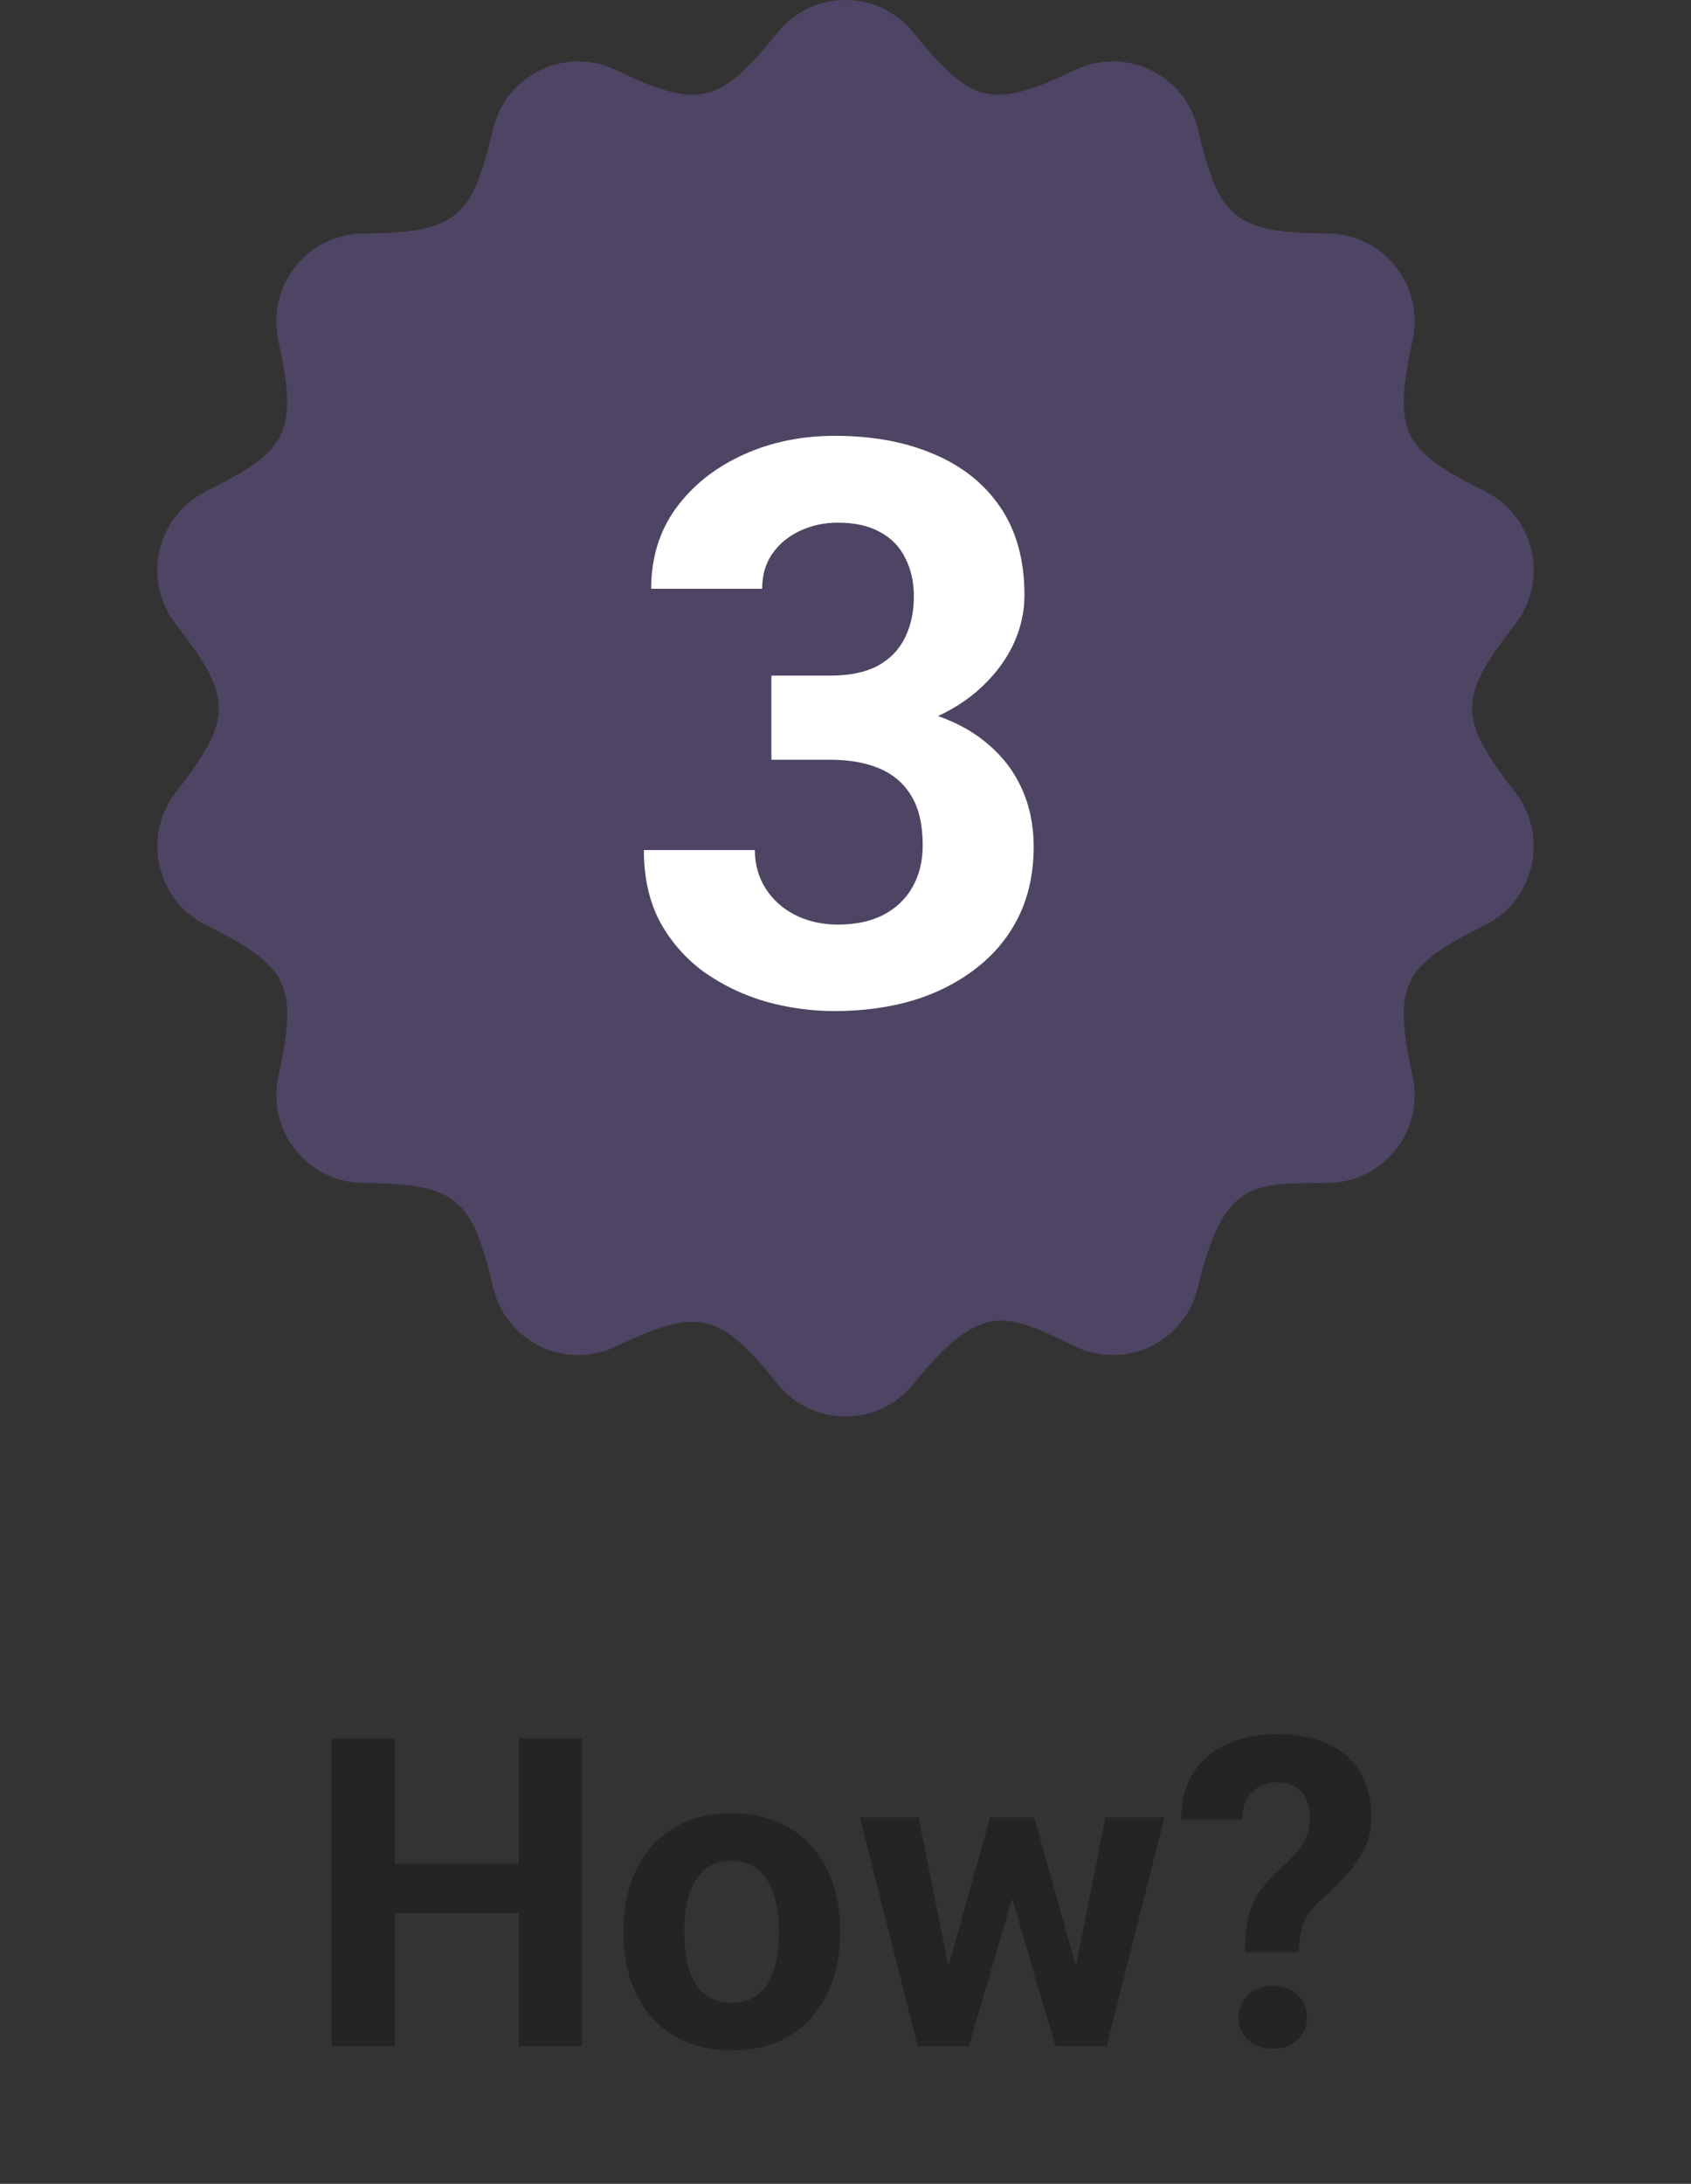
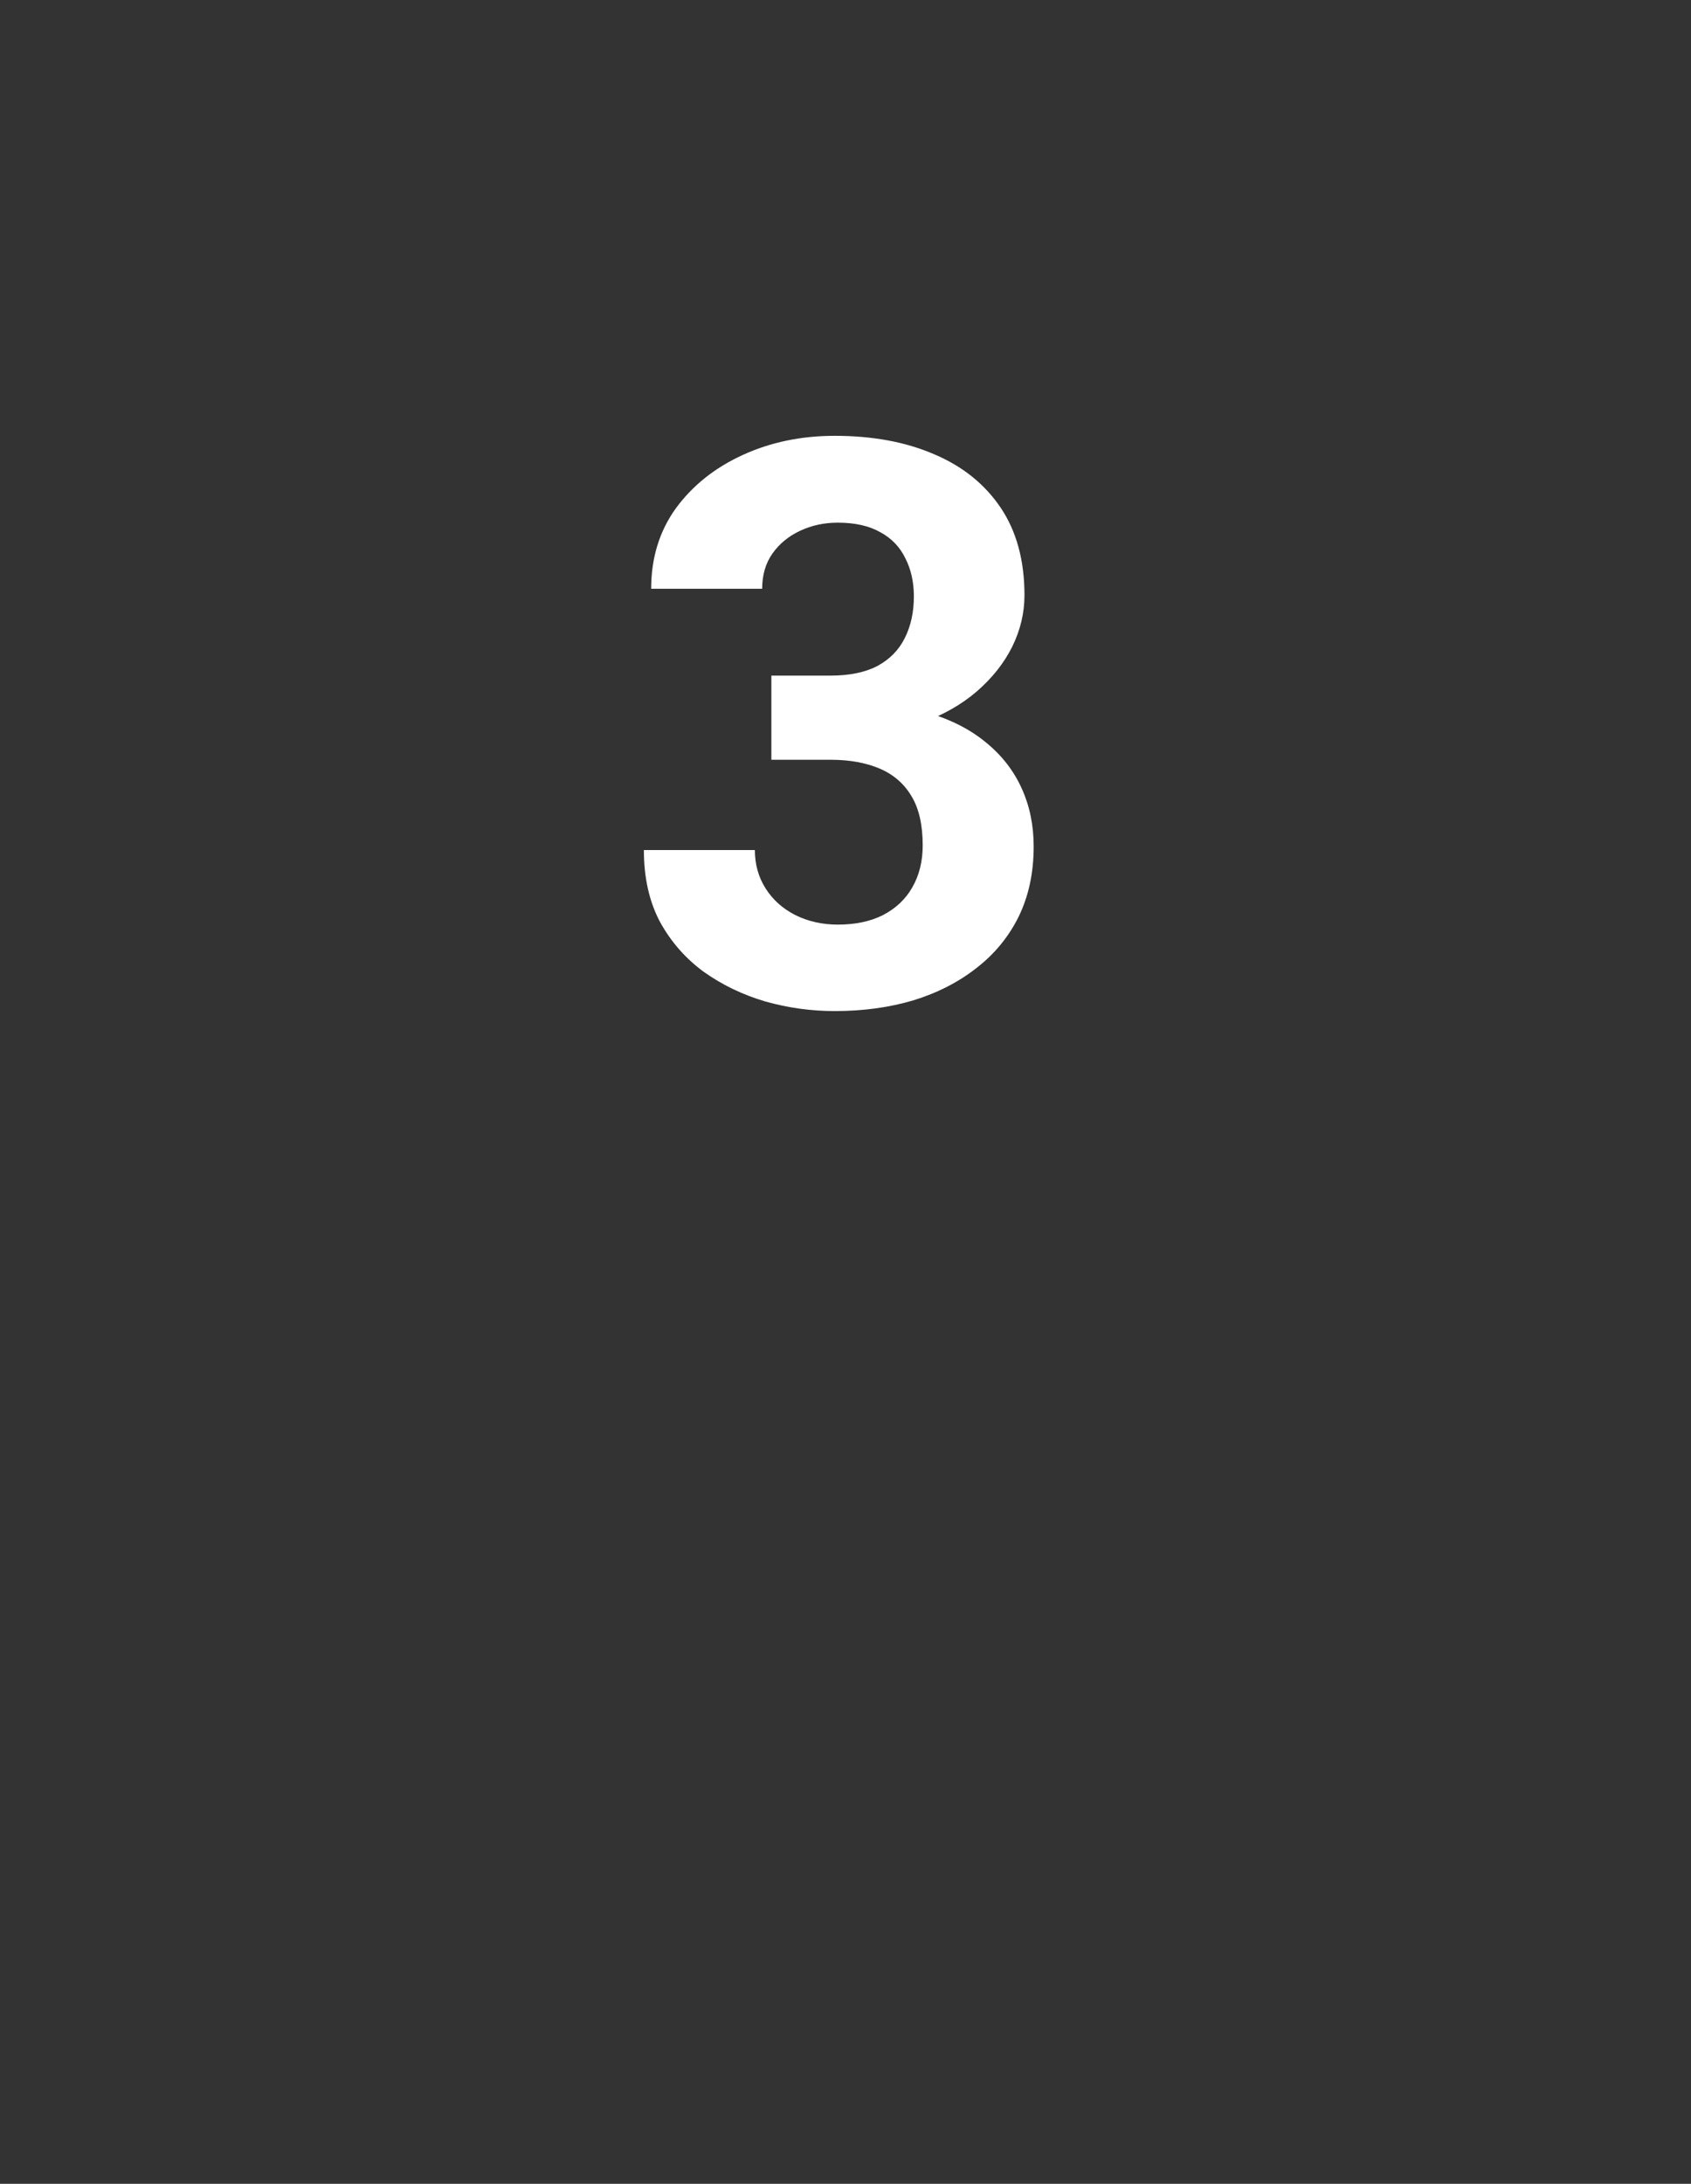
<svg xmlns="http://www.w3.org/2000/svg" width="86" height="111" viewBox="0 0 86 111" fill="none">
  <rect x="0" y="0" width="86" height="111" fill="#333333" stroke="none" />
-   <path opacity="0.3" d="M39.556 1.645C41.328 -0.545 44.662 -0.551 46.445 1.645C49.448 5.362 50.453 5.554 54.712 3.544C57.27 2.338 60.268 3.805 60.918 6.55C62.009 11.144 62.776 11.825 67.55 11.87C70.374 11.897 72.447 14.534 71.844 17.288C70.837 21.93 71.272 22.866 75.525 24.975C78.05 26.229 78.79 29.497 77.057 31.732C74.141 35.479 74.138 36.514 77.057 40.265C78.79 42.5 78.05 45.767 75.525 47.021C71.29 49.122 70.834 50.049 71.844 54.708C72.444 57.462 70.374 60.097 67.55 60.127C63.76 60.166 62.239 59.905 60.918 65.446C60.268 68.192 57.27 69.659 54.712 68.453C51.291 66.838 50.024 65.926 46.445 70.352C44.662 72.548 41.334 72.551 39.556 70.352C36.553 66.637 35.545 66.442 31.287 68.453C28.74 69.656 25.74 68.207 25.081 65.446C23.995 60.892 23.265 60.172 18.448 60.127C15.63 60.1 13.554 57.468 14.157 54.708C15.159 50.094 14.738 49.134 10.477 47.021C7.951 45.77 7.208 42.494 8.944 40.265C11.849 36.532 11.864 35.479 8.944 31.732C7.208 29.503 7.951 26.226 10.477 24.975C14.667 22.899 15.174 21.981 14.154 17.291C13.554 14.531 15.627 11.9 18.448 11.873C23.262 11.825 23.992 11.105 25.081 6.553C25.74 3.793 28.743 2.344 31.287 3.547C35.506 5.542 36.535 5.38 39.556 1.645Z" fill="#8D6CD3" />
-   <path opacity="0.3" d="M27.295 94.73V97.243H19.131V94.73H27.295ZM20.087 88.359V104H16.864V88.359H20.087ZM29.594 88.359V104H26.382V88.359H29.594ZM31.71 98.307V98.081C31.71 97.229 31.832 96.445 32.075 95.728C32.319 95.005 32.673 94.379 33.139 93.849C33.604 93.319 34.177 92.907 34.857 92.613C35.538 92.312 36.318 92.162 37.199 92.162C38.08 92.162 38.864 92.312 39.552 92.613C40.239 92.907 40.816 93.319 41.281 93.849C41.754 94.379 42.112 95.005 42.355 95.728C42.599 96.445 42.721 97.229 42.721 98.081V98.307C42.721 99.152 42.599 99.936 42.355 100.659C42.112 101.375 41.754 102.002 41.281 102.539C40.816 103.069 40.243 103.481 39.562 103.774C38.882 104.068 38.102 104.215 37.221 104.215C36.34 104.215 35.556 104.068 34.868 103.774C34.188 103.481 33.611 103.069 33.139 102.539C32.673 102.002 32.319 101.375 32.075 100.659C31.832 99.936 31.71 99.152 31.71 98.307ZM34.804 98.081V98.307C34.804 98.794 34.847 99.248 34.933 99.671C35.019 100.093 35.155 100.466 35.341 100.788C35.534 101.103 35.785 101.35 36.093 101.529C36.401 101.708 36.777 101.798 37.221 101.798C37.65 101.798 38.019 101.708 38.327 101.529C38.635 101.35 38.882 101.103 39.068 100.788C39.255 100.466 39.391 100.093 39.477 99.671C39.57 99.248 39.616 98.794 39.616 98.307V98.081C39.616 97.608 39.57 97.164 39.477 96.749C39.391 96.326 39.251 95.954 39.058 95.632C38.871 95.302 38.624 95.045 38.316 94.858C38.008 94.672 37.636 94.579 37.199 94.579C36.762 94.579 36.39 94.672 36.082 94.858C35.781 95.045 35.534 95.302 35.341 95.632C35.155 95.954 35.019 96.326 34.933 96.749C34.847 97.164 34.804 97.608 34.804 98.081ZM47.941 100.992L50.358 92.377H52.324L51.69 95.761L49.273 104H47.63L47.941 100.992ZM46.717 92.377L48.446 100.981L48.607 104H46.674L43.73 92.377H46.717ZM54.537 100.842L56.224 92.377H59.221L56.277 104H54.355L54.537 100.842ZM52.593 92.377L54.999 100.928L55.332 104H53.678L51.261 95.772L50.648 92.377H52.593ZM66.053 99.22H63.313C63.321 98.575 63.371 98.02 63.464 97.555C63.564 97.082 63.732 96.656 63.969 96.276C64.212 95.897 64.534 95.521 64.936 95.148C65.272 94.848 65.566 94.561 65.816 94.289C66.067 94.017 66.264 93.738 66.407 93.451C66.55 93.158 66.622 92.832 66.622 92.474C66.622 92.058 66.558 91.715 66.429 91.442C66.307 91.163 66.121 90.952 65.87 90.809C65.627 90.665 65.319 90.594 64.946 90.594C64.638 90.594 64.352 90.662 64.087 90.798C63.822 90.927 63.603 91.127 63.432 91.399C63.267 91.671 63.181 92.03 63.174 92.474H60.059C60.08 91.493 60.306 90.683 60.735 90.046C61.172 89.401 61.756 88.925 62.486 88.617C63.217 88.302 64.037 88.144 64.946 88.144C65.949 88.144 66.808 88.309 67.524 88.639C68.241 88.961 68.788 89.437 69.168 90.067C69.547 90.69 69.737 91.45 69.737 92.345C69.737 92.968 69.616 93.523 69.372 94.01C69.129 94.49 68.81 94.937 68.416 95.353C68.022 95.768 67.589 96.198 67.116 96.642C66.708 97.007 66.429 97.39 66.278 97.791C66.135 98.192 66.06 98.668 66.053 99.22ZM62.991 102.539C62.991 102.081 63.149 101.701 63.464 101.4C63.779 101.092 64.201 100.938 64.731 100.938C65.254 100.938 65.673 101.092 65.988 101.4C66.311 101.701 66.472 102.081 66.472 102.539C66.472 102.983 66.311 103.359 65.988 103.667C65.673 103.975 65.254 104.129 64.731 104.129C64.201 104.129 63.779 103.975 63.464 103.667C63.149 103.359 62.991 102.983 62.991 102.539Z" fill="black" />
  <path d="M39.23 34.34H42.238C43.202 34.34 43.996 34.177 44.621 33.852C45.246 33.513 45.708 33.044 46.008 32.445C46.32 31.833 46.477 31.124 46.477 30.316C46.477 29.587 46.333 28.943 46.047 28.383C45.773 27.81 45.35 27.367 44.777 27.055C44.204 26.729 43.482 26.566 42.609 26.566C41.919 26.566 41.281 26.703 40.695 26.977C40.109 27.25 39.641 27.634 39.289 28.129C38.938 28.624 38.762 29.223 38.762 29.926H33.117C33.117 28.363 33.534 27.003 34.367 25.844C35.214 24.685 36.346 23.78 37.766 23.129C39.185 22.478 40.747 22.152 42.453 22.152C44.38 22.152 46.066 22.465 47.512 23.09C48.957 23.702 50.083 24.607 50.891 25.805C51.698 27.003 52.102 28.487 52.102 30.258C52.102 31.156 51.893 32.029 51.477 32.875C51.06 33.708 50.461 34.464 49.68 35.141C48.911 35.805 47.974 36.339 46.867 36.742C45.76 37.133 44.517 37.328 43.137 37.328H39.23V34.34ZM39.23 38.617V35.707H43.137C44.686 35.707 46.047 35.883 47.219 36.234C48.391 36.586 49.374 37.094 50.168 37.758C50.962 38.409 51.561 39.184 51.965 40.082C52.368 40.967 52.57 41.95 52.57 43.031C52.57 44.359 52.316 45.544 51.809 46.586C51.301 47.615 50.585 48.487 49.66 49.203C48.749 49.919 47.681 50.466 46.457 50.844C45.233 51.208 43.898 51.391 42.453 51.391C41.255 51.391 40.077 51.228 38.918 50.902C37.772 50.564 36.73 50.062 35.793 49.398C34.868 48.721 34.126 47.875 33.566 46.859C33.02 45.831 32.746 44.613 32.746 43.207H38.391C38.391 43.936 38.573 44.587 38.938 45.16C39.302 45.733 39.803 46.182 40.441 46.508C41.092 46.833 41.815 46.996 42.609 46.996C43.508 46.996 44.276 46.833 44.914 46.508C45.565 46.169 46.06 45.7 46.398 45.102C46.75 44.49 46.926 43.78 46.926 42.973C46.926 41.931 46.737 41.098 46.359 40.473C45.982 39.835 45.441 39.366 44.738 39.066C44.035 38.767 43.202 38.617 42.238 38.617H39.23Z" fill="white" />
</svg>